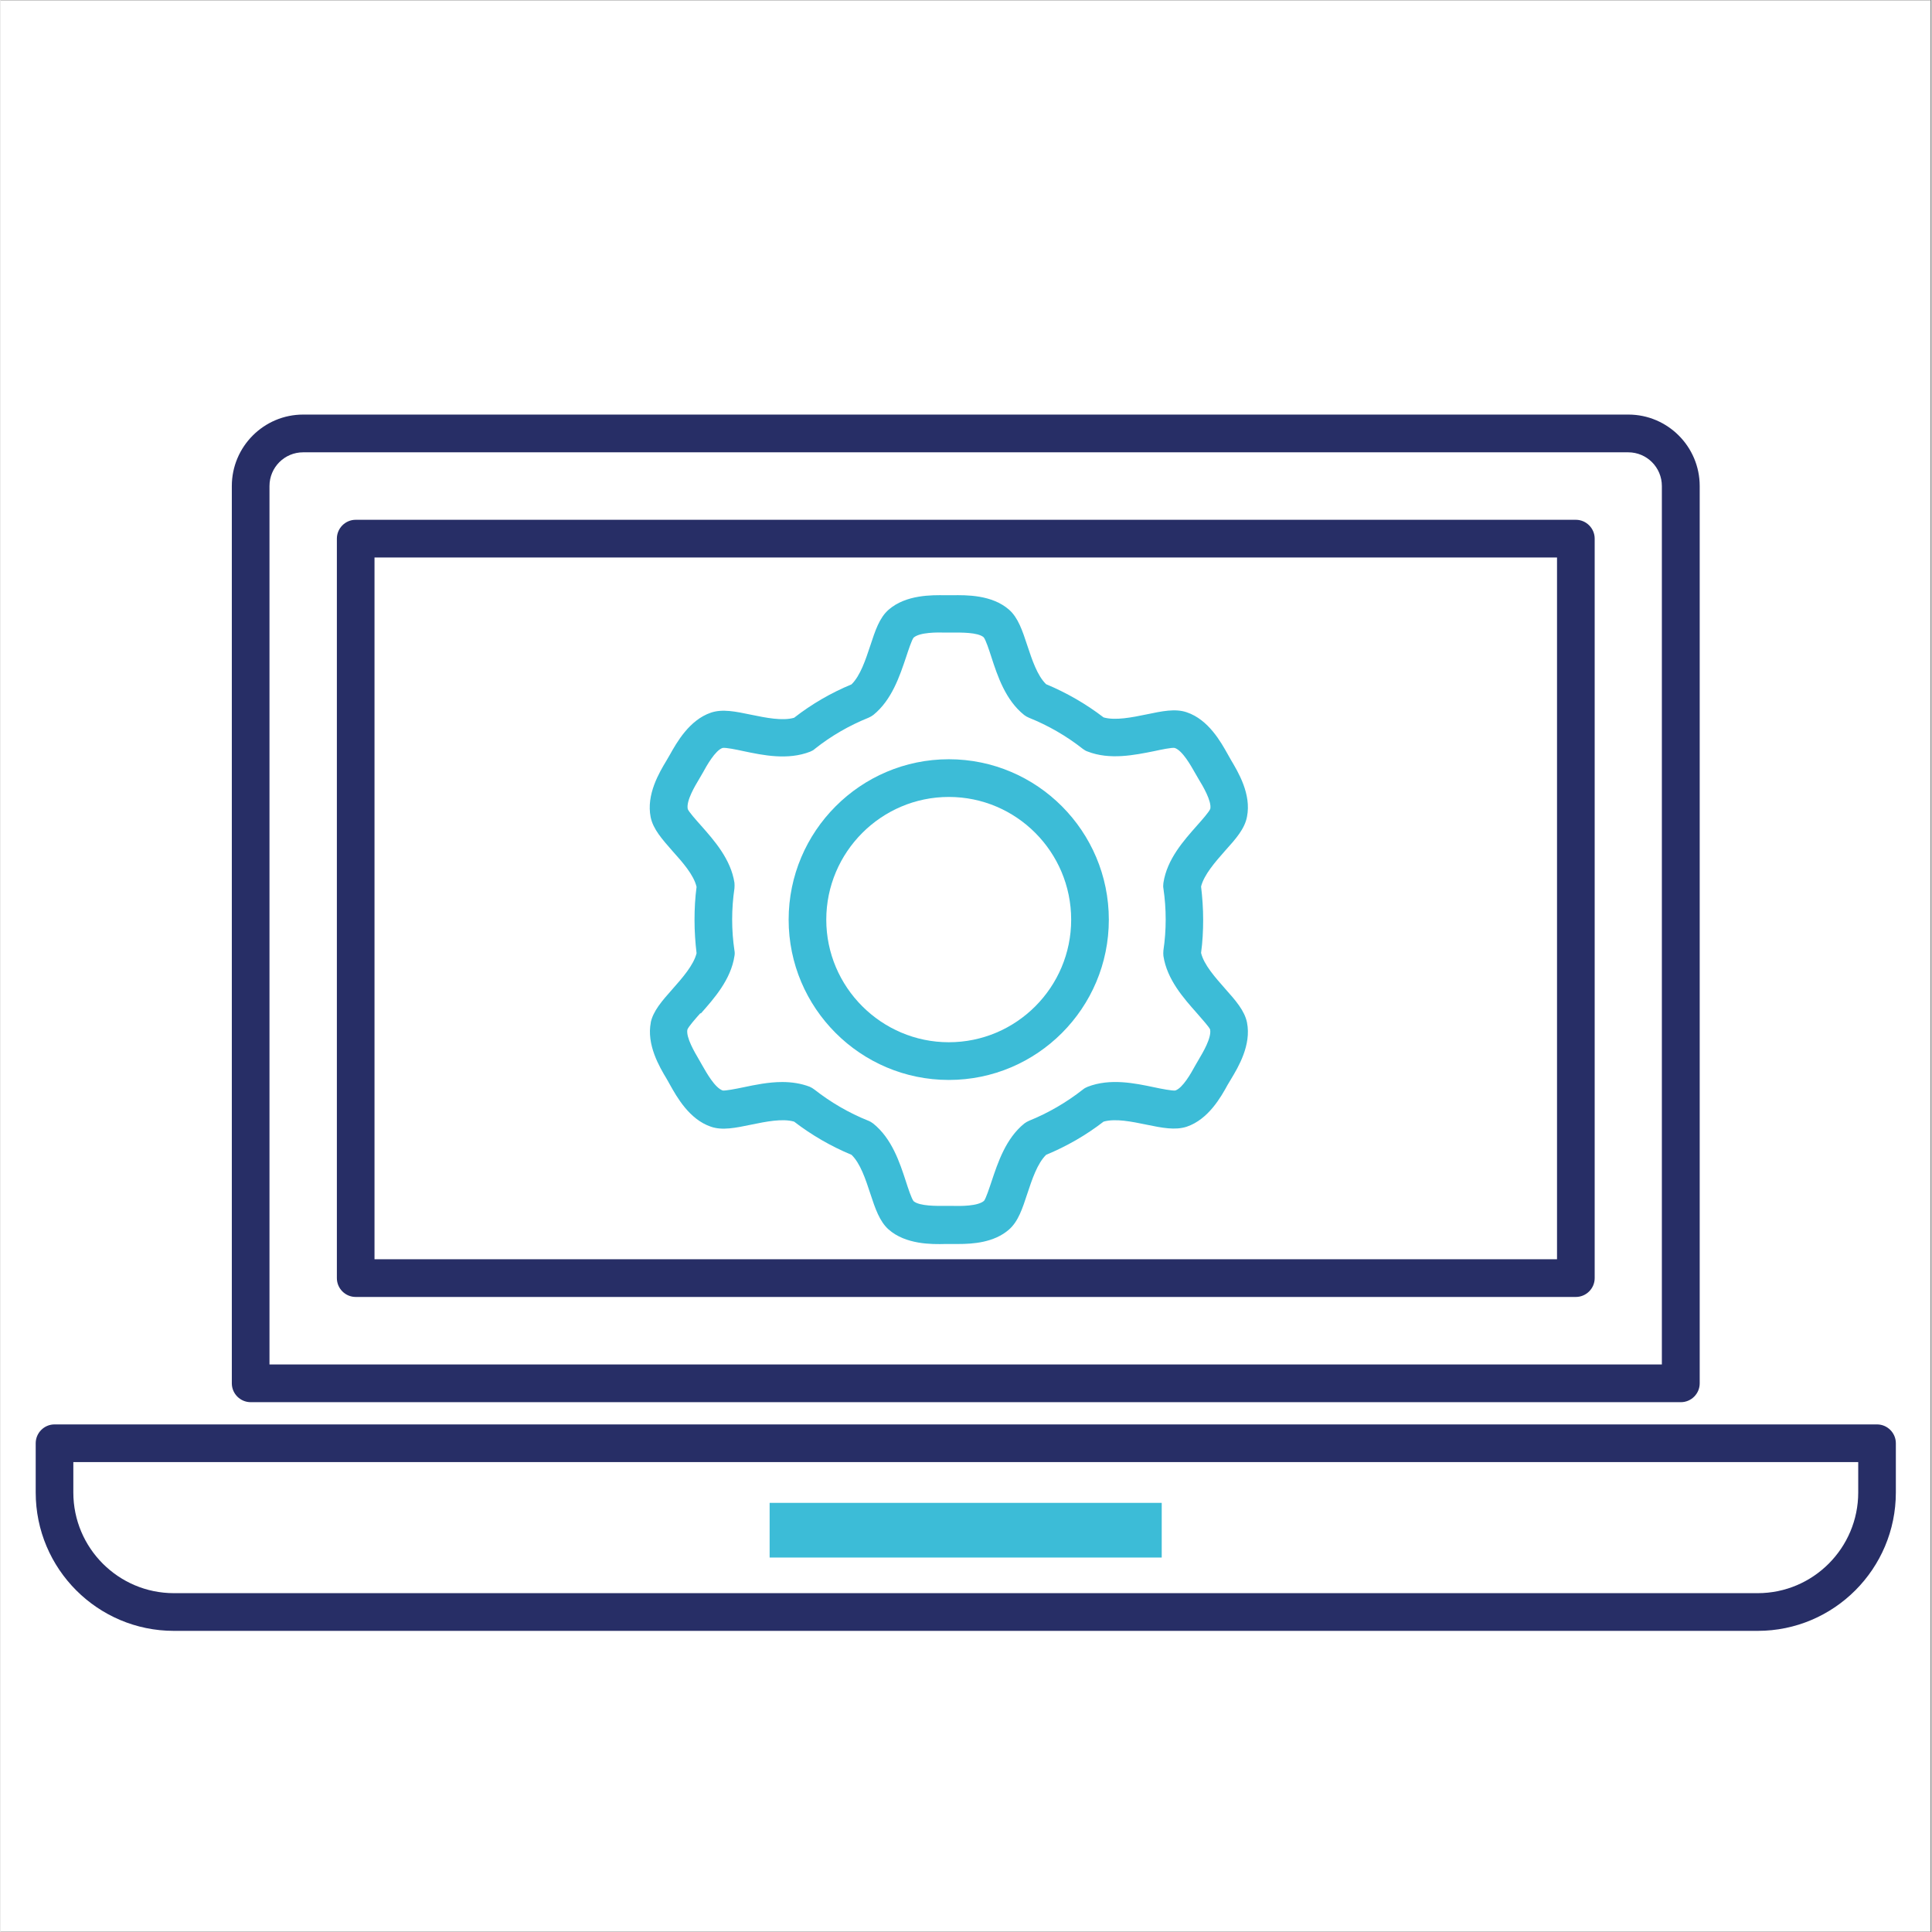
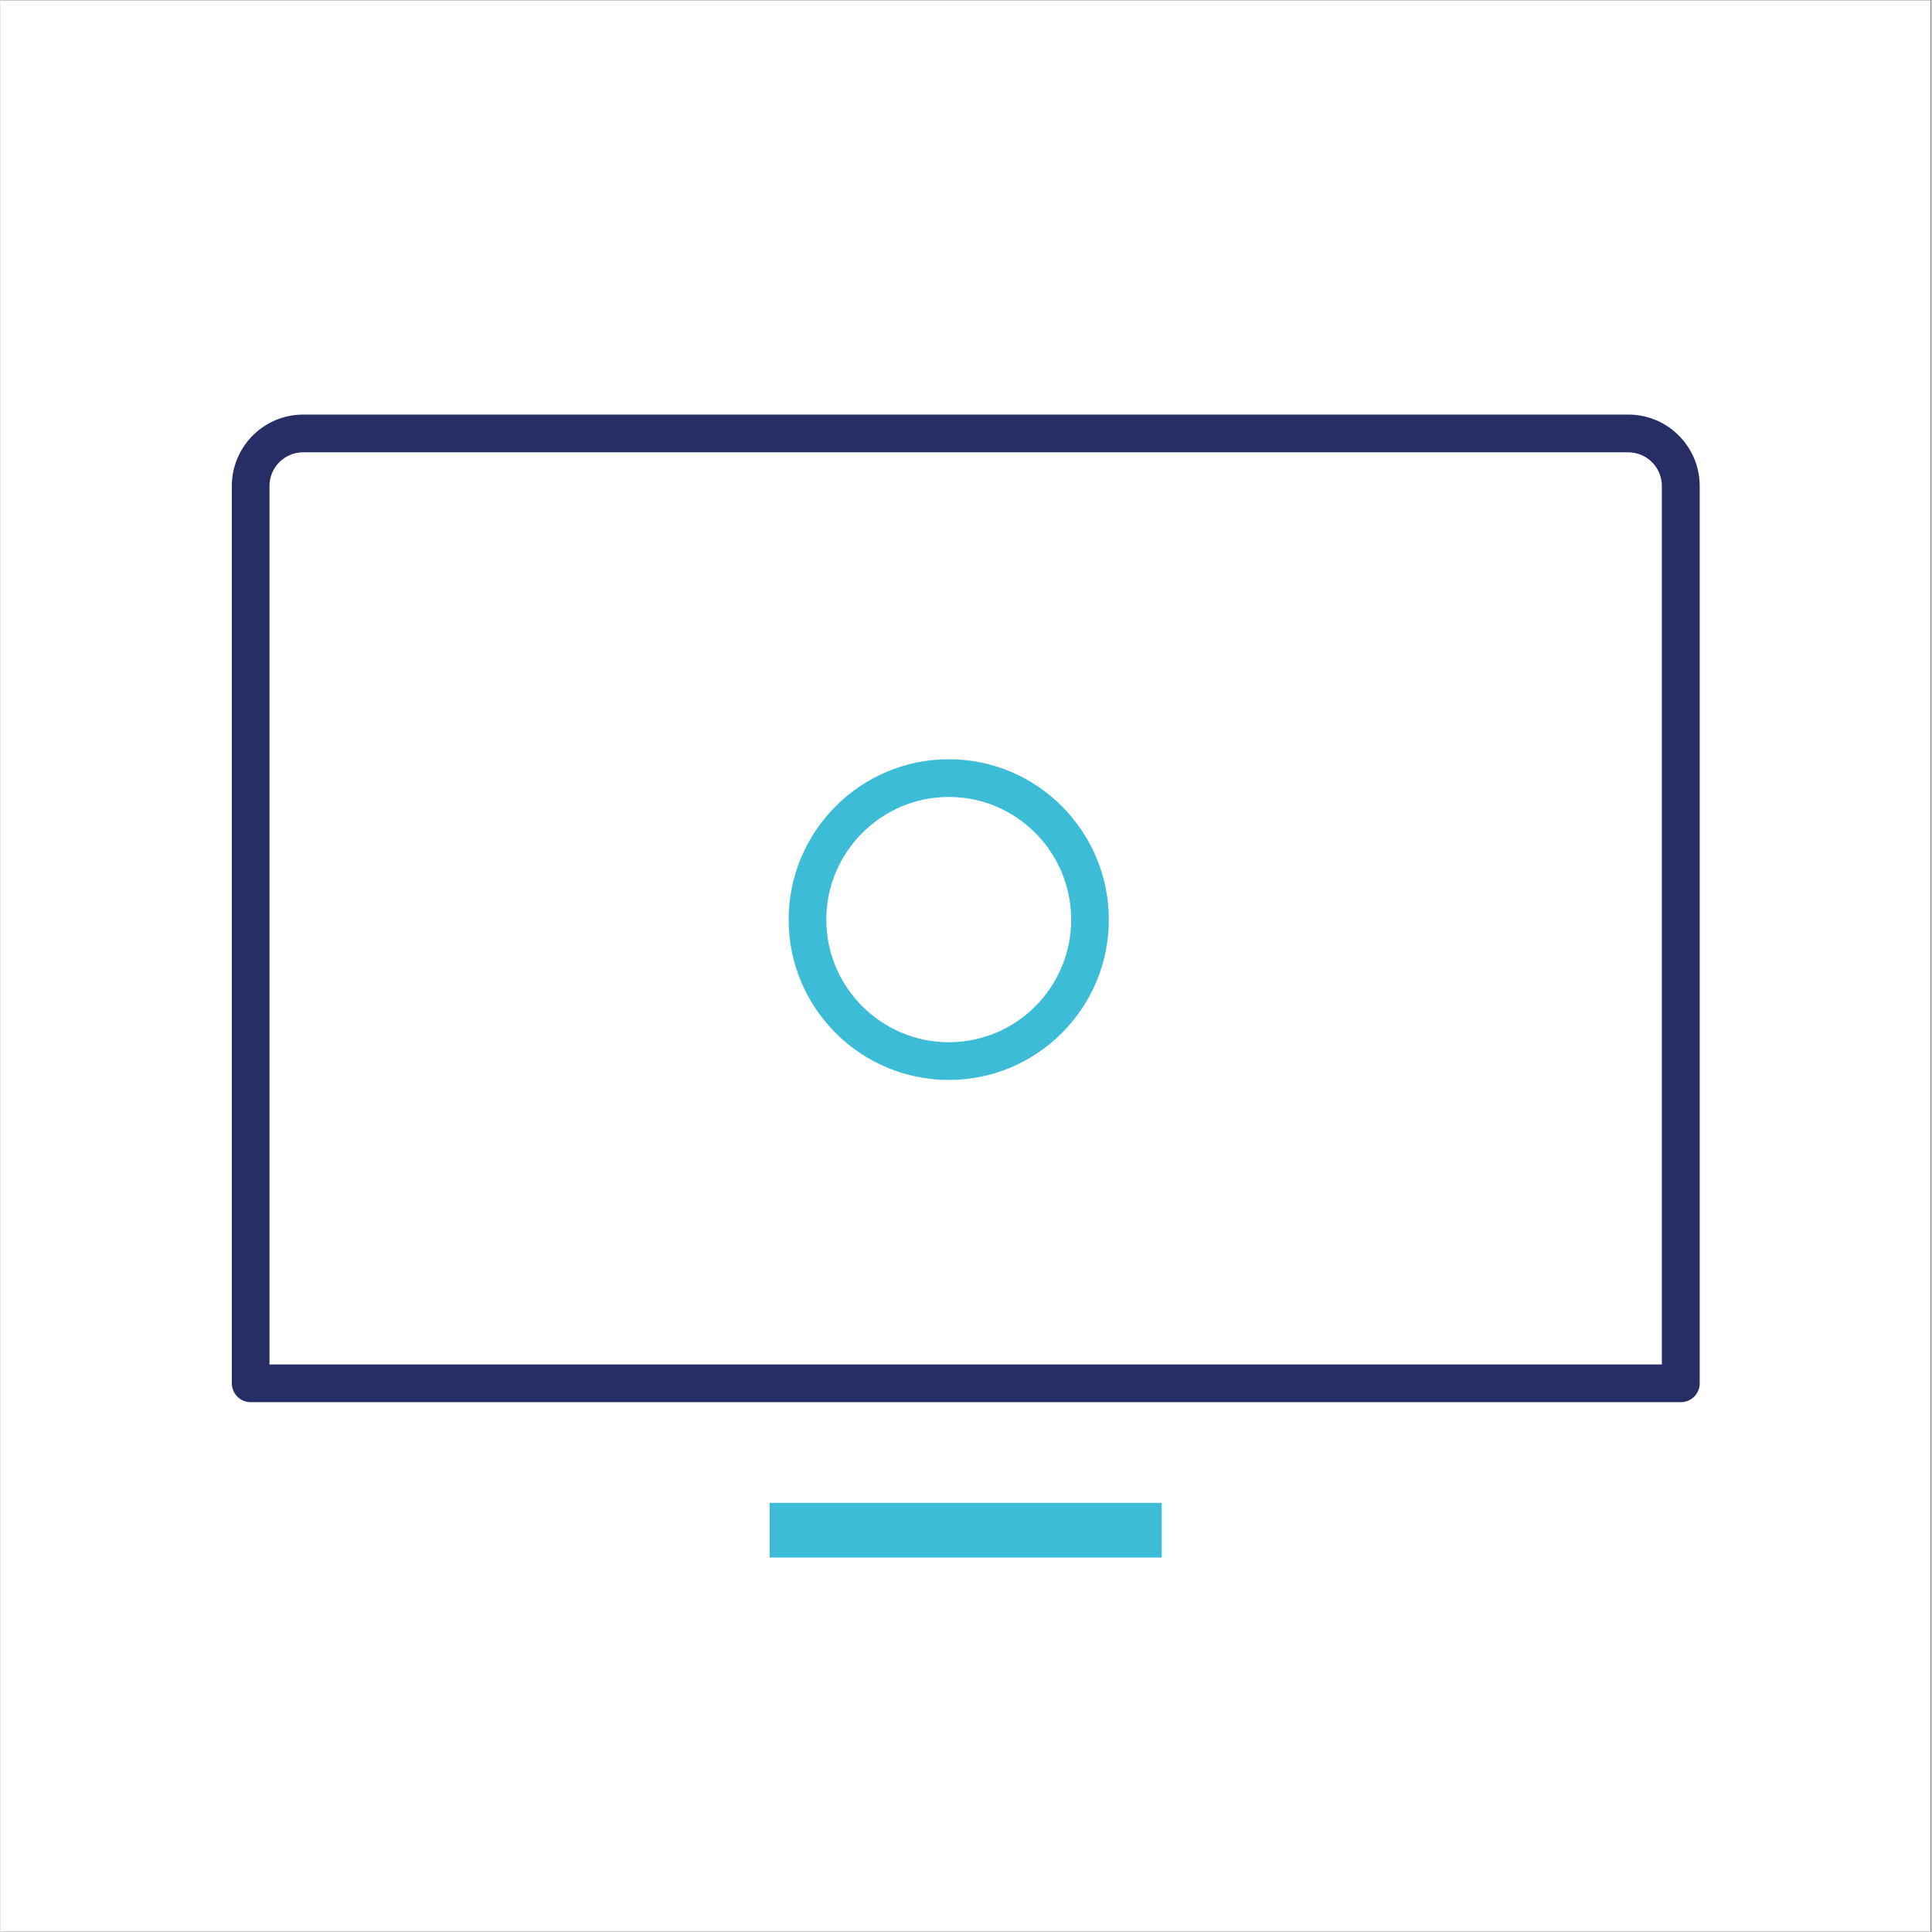
<svg xmlns="http://www.w3.org/2000/svg" width="300" zoomAndPan="magnify" viewBox="0 0 224.88 225" height="300" preserveAspectRatio="xMidYMid meet" version="1.2">
  <rect x="0" y="0" width="224.88" height="225" fill="#808080" stroke="none" />
  <defs>
    <clipPath id="50831105f9">
      <path d="M 0 0.059 L 224.762 0.059 L 224.762 224.938 L 0 224.938 Z M 0 0.059 " />
    </clipPath>
    <clipPath id="0c3da83b8c">
      <path d="M 4.098 165 L 220.73 165 L 220.73 190 L 4.098 190 Z M 4.098 165 " />
    </clipPath>
  </defs>
  <g id="cf862ca68d">
    <g clip-rule="nonzero" clip-path="url(#50831105f9)">
      <path style=" stroke:none;fill-rule:nonzero;fill:#ffffff;fill-opacity:1;" d="M 0 0.059 L 224.879 0.059 L 224.879 224.941 L 0 224.941 Z M 0 0.059 " />
      <path style=" stroke:none;fill-rule:nonzero;fill:#ffffff;fill-opacity:1;" d="M 0 0.059 L 224.879 0.059 L 224.879 224.941 L 0 224.941 Z M 0 0.059 " />
    </g>
-     <path style=" stroke:none;fill-rule:nonzero;fill:#272e66;fill-opacity:1;" d="M 183.461 60.535 L 41.363 60.535 C 40.156 60.535 39.172 61.523 39.172 62.73 L 39.172 148.848 C 39.172 150.055 40.156 151.043 41.363 151.043 L 183.461 151.043 C 184.668 151.043 185.656 150.055 185.656 148.848 L 185.656 62.73 C 185.656 61.523 184.668 60.535 183.461 60.535 Z M 181.27 146.652 L 43.555 146.652 L 43.555 64.926 L 181.27 64.926 Z M 181.27 146.652 " />
    <path style=" stroke:none;fill-rule:nonzero;fill:#272e66;fill-opacity:1;" d="M 29.133 163.297 L 195.695 163.297 C 196.902 163.297 197.887 162.309 197.887 161.102 L 197.887 56.605 C 197.887 52.016 194.16 48.281 189.578 48.281 L 35.246 48.281 C 30.664 48.281 26.938 52.016 26.938 56.605 L 26.938 161.102 C 26.938 162.309 27.926 163.297 29.133 163.297 Z M 31.324 56.605 C 31.324 54.43 33.078 52.676 35.246 52.676 L 189.559 52.676 C 191.727 52.676 193.48 54.43 193.48 56.605 L 193.48 158.906 L 31.324 158.906 Z M 31.324 56.605 " />
    <g clip-rule="nonzero" clip-path="url(#0c3da83b8c)">
-       <path style=" stroke:none;fill-rule:nonzero;fill:#272e66;fill-opacity:1;" d="M 218.539 165.887 L 6.289 165.887 C 5.082 165.887 4.098 166.875 4.098 168.082 L 4.098 173.812 C 4.098 182.707 11.309 189.93 20.188 189.93 L 204.641 189.93 C 213.52 189.93 220.73 182.707 220.73 173.812 L 220.73 168.082 C 220.73 166.875 219.742 165.887 218.539 165.887 Z M 216.348 173.812 C 216.348 180.27 211.105 185.539 204.641 185.539 L 20.188 185.539 C 13.742 185.539 8.48 180.293 8.48 173.812 L 8.48 170.277 L 216.348 170.277 Z M 216.348 173.812 " />
-     </g>
+       </g>
    <path style=" stroke:none;fill-rule:nonzero;fill:#3cbcd7;fill-opacity:1;" d="M 89.57 175.023 L 135.234 175.023 L 135.234 181.391 L 89.57 181.391 Z M 89.57 175.023 " />
-     <path style=" stroke:none;fill-rule:nonzero;fill:#3cbcd7;fill-opacity:1;" d="M 75.738 119.051 C 75.211 121.664 76.746 124.258 77.578 125.641 L 77.777 125.992 L 77.973 126.344 C 78.762 127.746 80.211 130.359 82.73 131.215 C 84.066 131.68 85.625 131.348 87.422 130.977 C 89.133 130.625 91.062 130.23 92.422 130.625 C 94.48 132.203 96.719 133.5 99.105 134.488 C 100.137 135.477 100.75 137.344 101.297 139.012 C 101.867 140.746 102.371 142.238 103.426 143.184 C 105.418 144.941 108.445 144.918 110.047 144.875 L 110.441 144.875 C 110.441 144.875 110.836 144.875 110.836 144.875 C 111.055 144.875 111.273 144.875 111.535 144.875 C 113.223 144.875 115.723 144.719 117.457 143.184 C 118.531 142.238 119.012 140.746 119.582 139.012 C 120.129 137.363 120.742 135.5 121.773 134.488 C 124.164 133.5 126.422 132.203 128.461 130.625 C 129.84 130.23 131.75 130.625 133.457 130.977 C 135.258 131.348 136.789 131.656 138.148 131.215 C 140.672 130.359 142.141 127.746 142.906 126.344 L 143.301 125.684 C 144.133 124.301 145.691 121.711 145.164 119.074 C 144.879 117.691 143.828 116.504 142.621 115.145 C 141.461 113.828 140.145 112.355 139.816 110.973 C 139.992 109.699 140.059 108.402 140.059 107.105 C 140.059 105.812 139.969 104.516 139.816 103.242 C 140.168 101.859 141.461 100.387 142.621 99.07 C 143.848 97.711 144.902 96.523 145.164 95.117 C 145.691 92.484 144.133 89.914 143.301 88.508 L 142.93 87.852 C 142.141 86.445 140.691 83.809 138.148 82.953 C 136.812 82.492 135.258 82.824 133.48 83.195 C 131.77 83.547 129.82 83.941 128.461 83.547 C 126.398 81.965 124.141 80.672 121.773 79.684 C 120.742 78.695 120.129 76.828 119.582 75.18 C 119.012 73.445 118.508 71.93 117.457 71.008 C 115.461 69.254 112.457 69.297 110.836 69.32 L 110.441 69.32 C 110.441 69.32 110.047 69.32 110.047 69.32 C 108.445 69.297 105.441 69.254 103.426 71.008 C 102.352 71.953 101.867 73.445 101.297 75.18 C 100.75 76.828 100.137 78.695 99.105 79.703 C 96.719 80.691 94.48 81.988 92.422 83.59 C 91.062 83.984 89.133 83.59 87.422 83.238 C 85.625 82.867 84.09 82.535 82.73 82.996 C 80.211 83.855 78.742 86.488 77.953 87.895 L 77.559 88.574 C 76.723 89.957 75.188 92.527 75.715 95.164 C 76 96.566 77.051 97.73 78.258 99.113 C 79.422 100.41 80.734 101.883 81.062 103.285 C 80.891 104.559 80.824 105.855 80.824 107.152 C 80.824 108.445 80.91 109.742 81.062 111.016 C 80.715 112.398 79.422 113.871 78.258 115.188 C 77.051 116.551 76 117.734 75.715 119.117 Z M 81.547 118.043 C 83.102 116.285 85.055 114.09 85.473 111.344 C 85.516 111.125 85.516 110.906 85.473 110.688 C 85.297 109.523 85.207 108.293 85.207 107.086 C 85.207 105.879 85.297 104.648 85.473 103.461 C 85.492 103.242 85.492 103.023 85.473 102.805 C 85.055 100.059 83.102 97.863 81.547 96.105 C 80.977 95.469 80.145 94.527 80.035 94.219 C 79.836 93.254 80.891 91.516 81.348 90.75 L 81.809 89.957 C 82.227 89.191 83.234 87.391 84.09 87.105 C 84.461 87.039 85.711 87.301 86.523 87.477 C 88.824 87.961 91.676 88.555 94.285 87.543 C 94.48 87.457 94.68 87.367 94.832 87.215 C 96.738 85.699 98.844 84.492 101.078 83.59 C 101.277 83.504 101.473 83.395 101.648 83.262 C 103.797 81.527 104.719 78.738 105.465 76.52 C 105.727 75.73 106.121 74.523 106.34 74.258 C 107.062 73.621 109.125 73.645 109.98 73.668 L 110.441 73.668 C 110.441 73.668 110.902 73.668 110.902 73.668 C 111.777 73.668 113.816 73.621 114.496 74.215 C 114.738 74.5 115.133 75.707 115.395 76.52 C 116.117 78.738 117.039 81.527 119.207 83.262 C 119.383 83.395 119.559 83.504 119.777 83.59 C 122.016 84.492 124.121 85.699 126.047 87.215 C 126.223 87.344 126.398 87.457 126.598 87.52 C 129.184 88.531 132.055 87.938 134.355 87.477 C 135.168 87.301 136.418 87.039 136.746 87.105 C 137.668 87.41 138.652 89.211 139.094 89.98 L 139.551 90.77 C 140.012 91.516 141.066 93.297 140.891 94.195 C 140.758 94.547 139.902 95.516 139.355 96.129 C 137.801 97.887 135.848 100.059 135.43 102.824 C 135.41 103.047 135.387 103.266 135.43 103.461 C 135.605 104.648 135.695 105.855 135.695 107.086 C 135.695 108.316 135.605 109.5 135.43 110.688 C 135.41 110.906 135.41 111.125 135.43 111.324 C 135.848 114.09 137.801 116.266 139.355 118.02 C 139.902 118.656 140.758 119.602 140.867 119.887 C 141.066 120.852 139.992 122.633 139.551 123.379 L 139.094 124.168 C 138.676 124.938 137.688 126.715 136.812 127 C 136.441 127.043 135.191 126.805 134.379 126.629 C 132.078 126.145 129.227 125.551 126.617 126.562 C 126.422 126.648 126.223 126.738 126.047 126.891 C 124.141 128.383 122.035 129.613 119.801 130.516 C 119.602 130.602 119.406 130.711 119.23 130.844 C 117.082 132.578 116.16 135.367 115.418 137.586 C 115.152 138.375 114.758 139.582 114.539 139.848 C 113.816 140.484 111.777 140.461 110.879 140.438 L 110.418 140.438 C 110.418 140.438 109.957 140.438 109.957 140.438 C 109.082 140.438 107.043 140.484 106.34 139.891 C 106.098 139.605 105.703 138.398 105.441 137.586 C 104.719 135.367 103.797 132.578 101.629 130.844 C 101.453 130.711 101.277 130.602 101.059 130.516 C 98.801 129.613 96.695 128.383 94.789 126.891 C 94.613 126.758 94.438 126.648 94.238 126.562 C 93.211 126.168 92.113 126.012 91.039 126.012 C 89.438 126.012 87.859 126.344 86.5 126.629 C 85.668 126.805 84.418 127.043 84.113 127 C 83.191 126.695 82.203 124.895 81.766 124.145 L 81.305 123.336 C 80.867 122.586 79.816 120.832 79.992 119.91 C 80.121 119.559 80.953 118.613 81.523 117.977 Z M 81.547 118.043 " />
    <path style=" stroke:none;fill-rule:nonzero;fill:#3cbcd7;fill-opacity:1;" d="M 110.441 125.77 C 120.723 125.77 129.074 117.406 129.074 107.105 C 129.074 96.809 120.723 88.422 110.441 88.422 C 100.16 88.422 91.785 96.809 91.785 107.105 C 91.785 117.406 100.16 125.77 110.441 125.77 Z M 110.441 92.812 C 118.309 92.812 124.688 99.223 124.688 107.105 C 124.688 114.988 118.289 121.379 110.441 121.379 C 102.594 121.379 96.168 114.969 96.168 107.105 C 96.168 99.246 102.57 92.812 110.441 92.812 Z M 110.441 92.812 " />
  </g>
</svg>